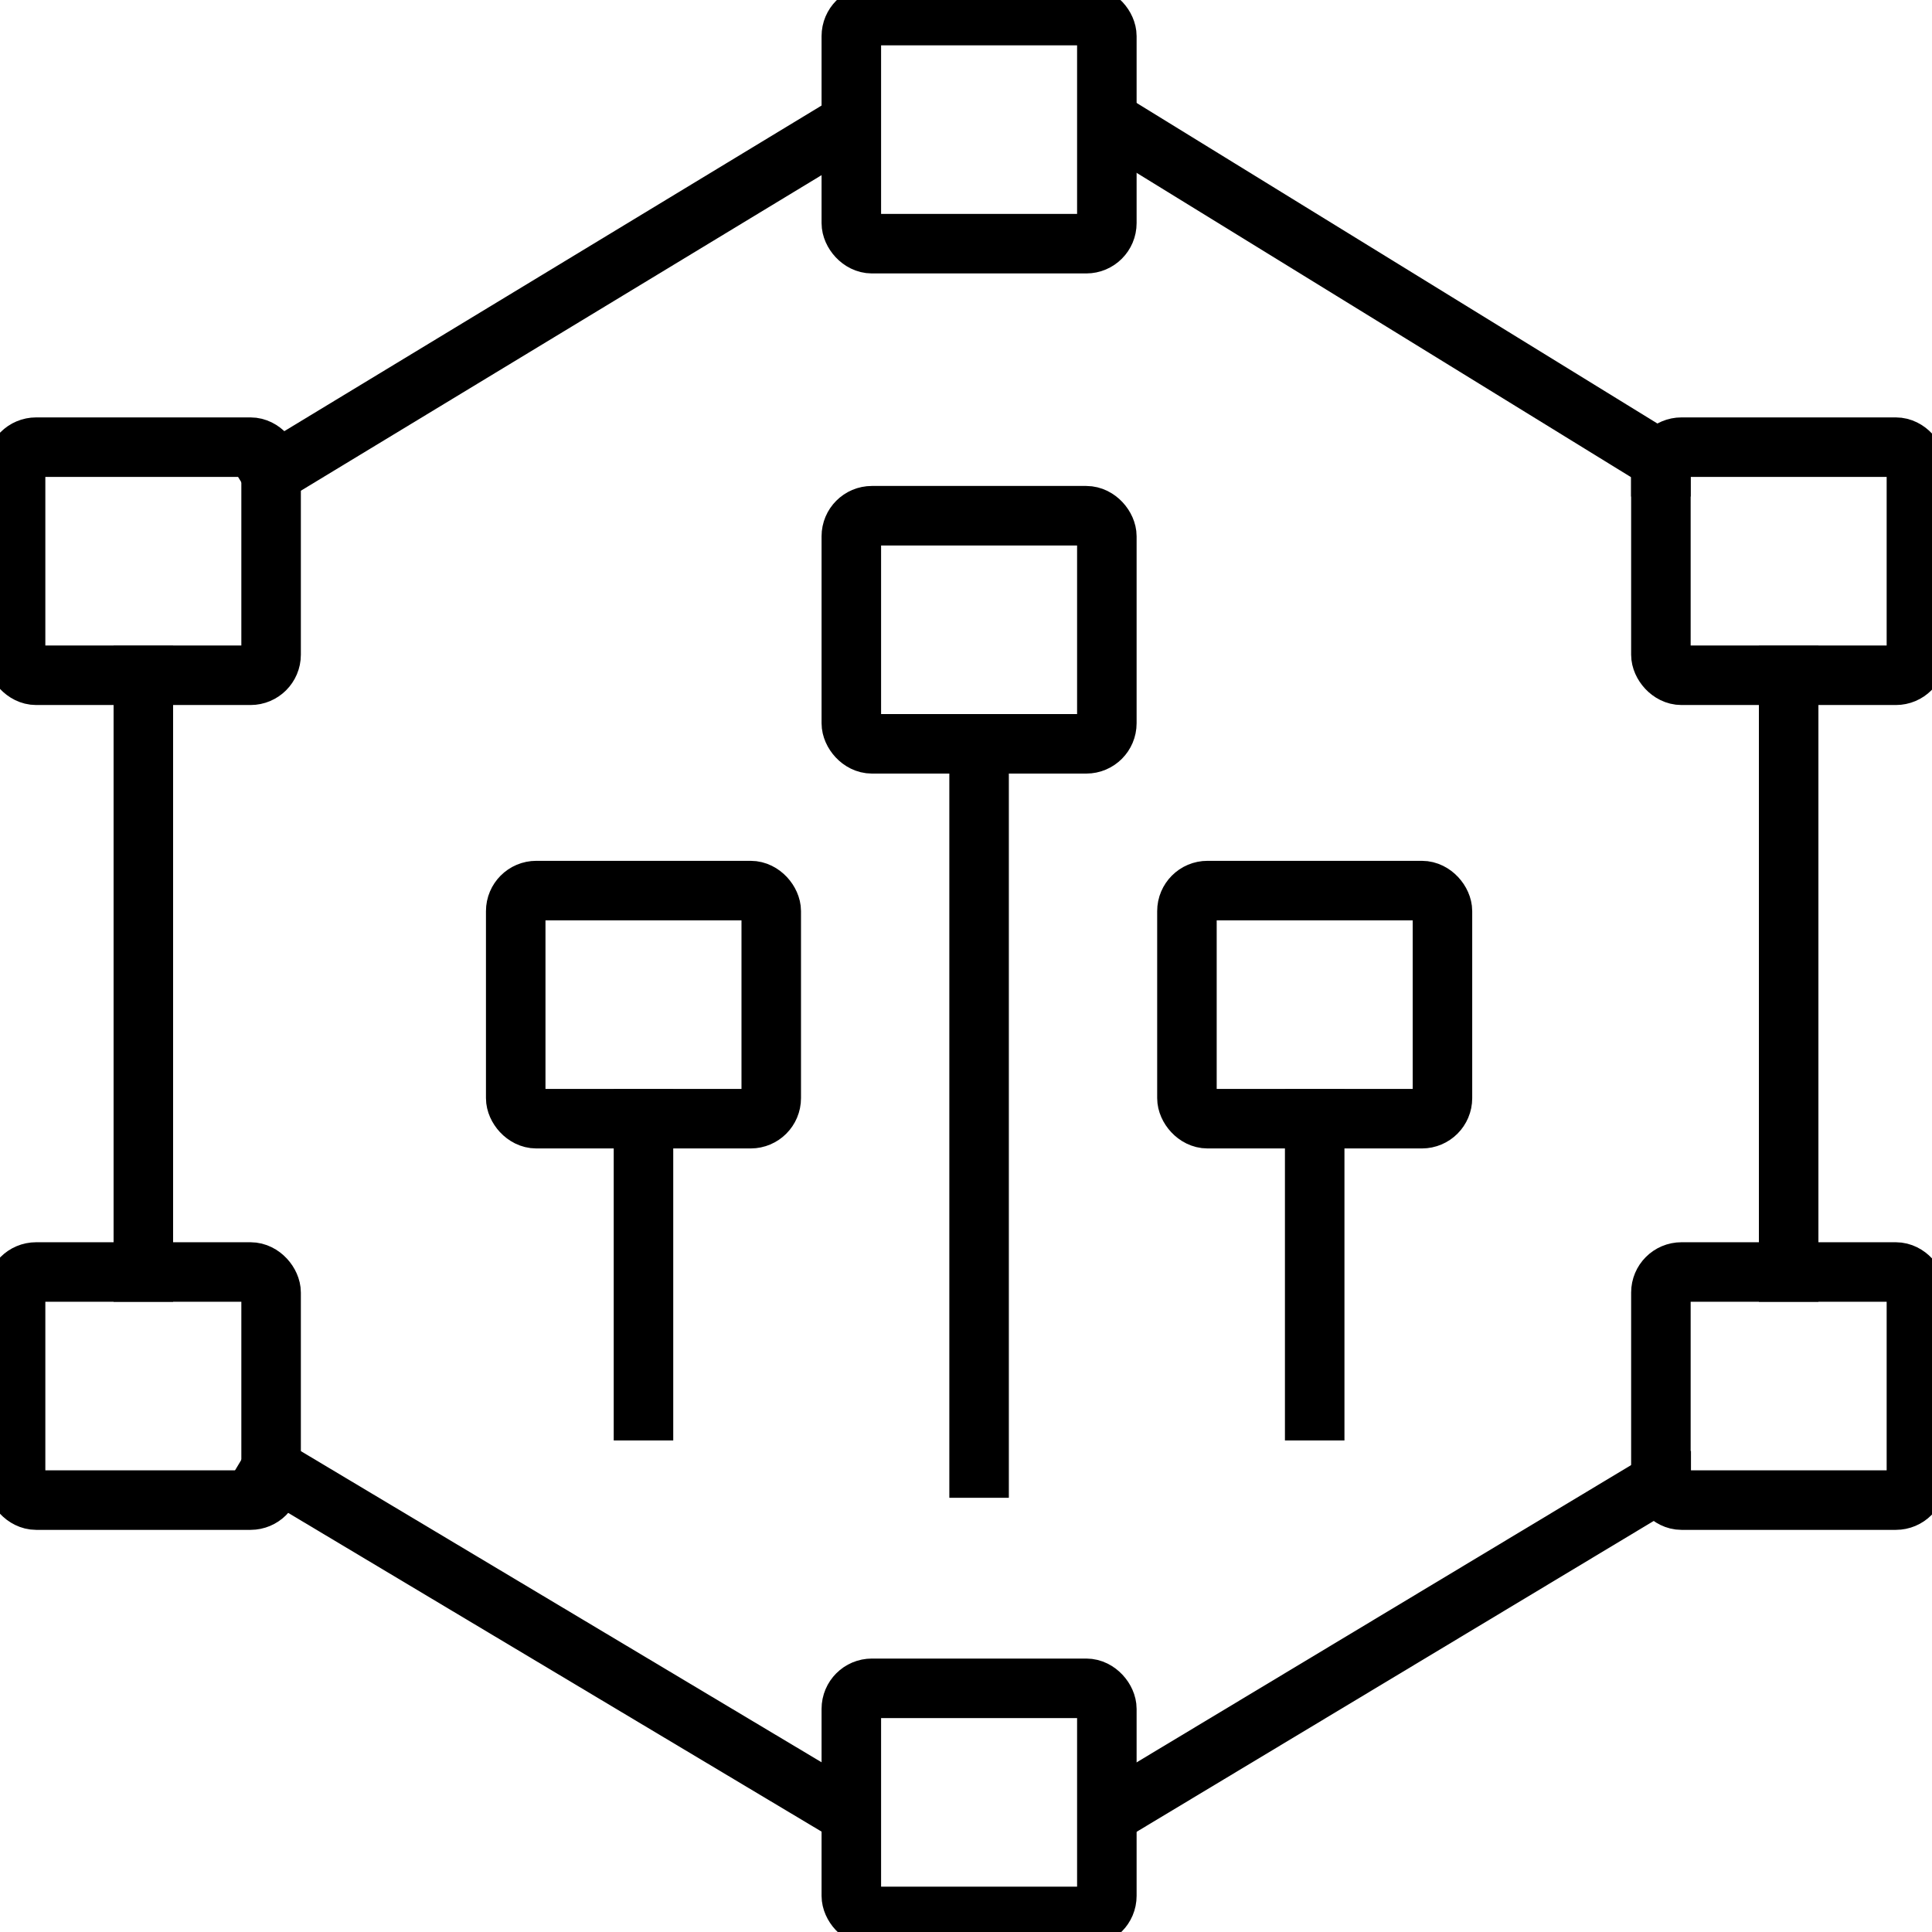
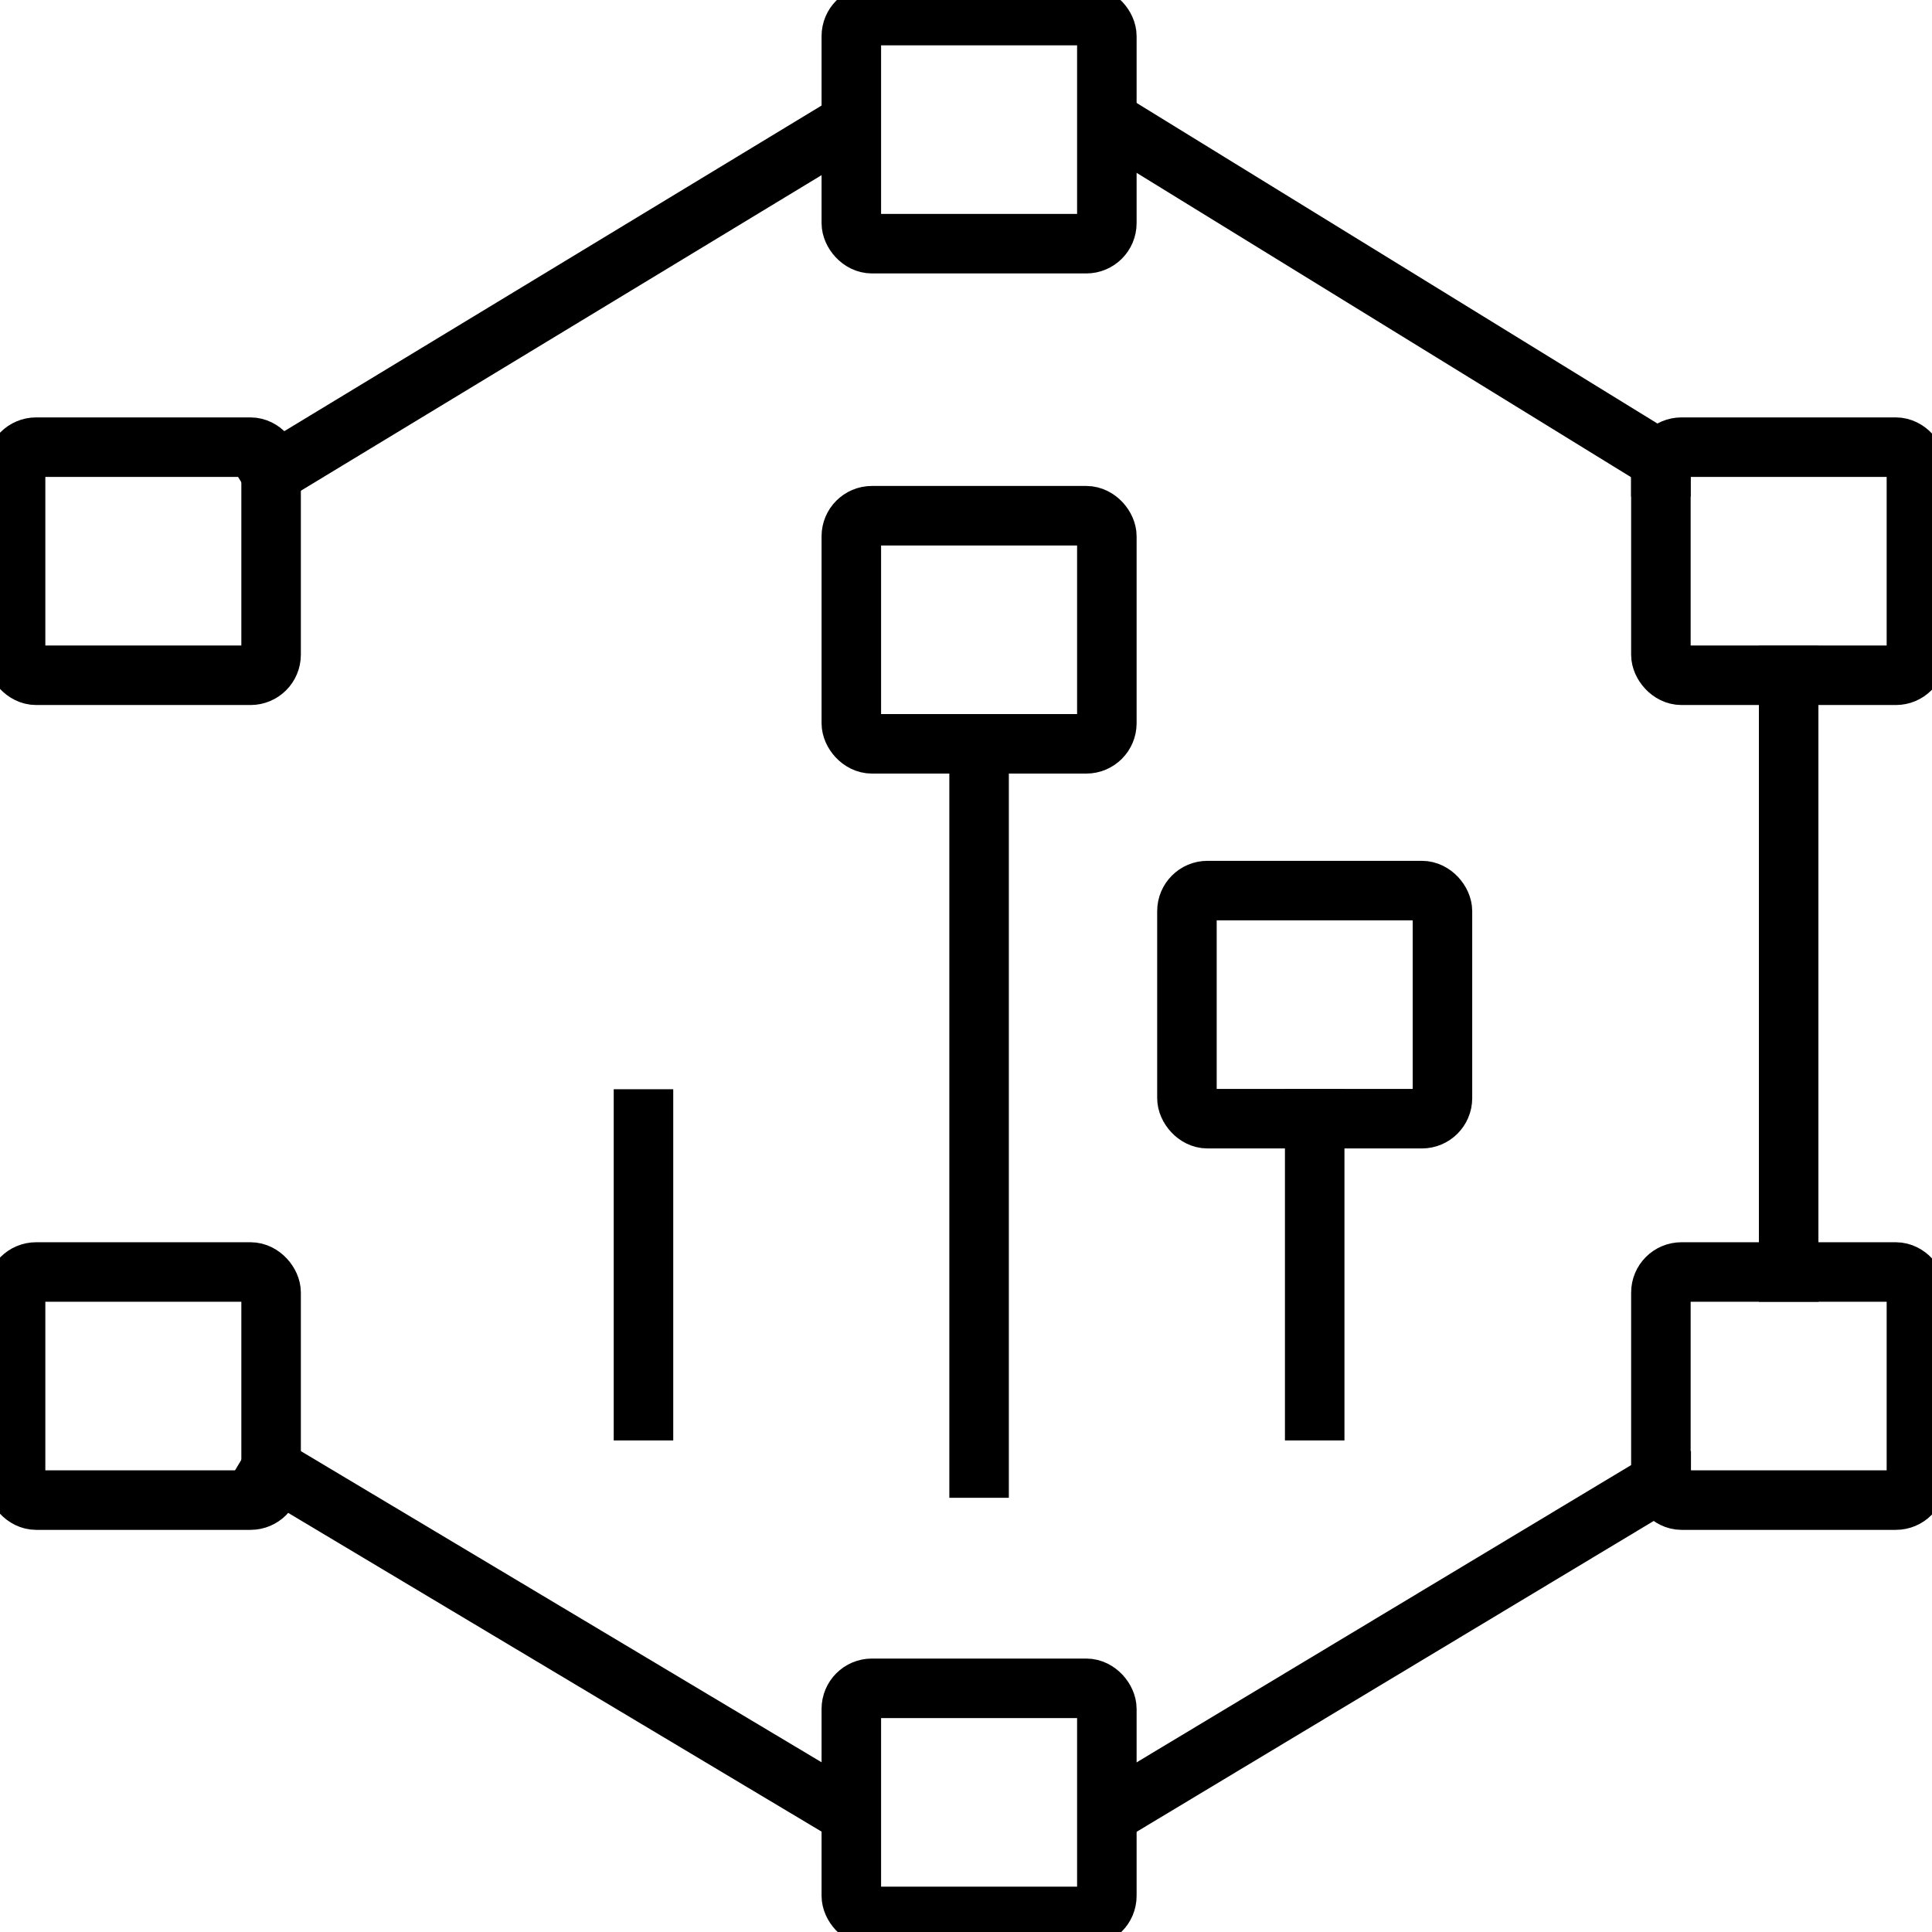
<svg xmlns="http://www.w3.org/2000/svg" id="Layer_1" data-name="Layer 1" viewBox="0 0 62 62">
  <defs>
    <style>
      .cls-1 {
        fill: none;
        stroke: #000;
        stroke-linecap: square;
        stroke-linejoin: round;
        stroke-width: 1.91px;
      }
    </style>
  </defs>
  <path class="cls-1" d="M53.3,14.98c0-.06.01-.12.03-.18l-16.88-10.39" />
  <line class="cls-1" x1="57.4" y1="40.82" x2="57.4" y2="21.68" />
  <path class="cls-1" d="M36.06,57.92l17.25-10.37s0-.02,0-.03" />
  <line class="cls-1" x1="8.7" y1="47.11" x2="26.79" y2="57.92" />
-   <line class="cls-1" x1="4.6" y1="21.68" x2="4.6" y2="40.82" />
  <line class="cls-1" x1="26.52" y1="4.41" x2="8.7" y2="15.21" />
  <rect class="cls-1" x=".5" y="14.35" width="8.2" height="7.32" rx=".66" ry=".66" />
  <rect class="cls-1" x="27.32" y=".5" width="8.2" height="7.32" rx=".66" ry=".66" />
  <rect class="cls-1" x="27.32" y="16.55" width="8.2" height="7.32" rx=".66" ry=".66" />
-   <rect class="cls-1" x="16.55" y="28.58" width="8.2" height="7.32" rx=".66" ry=".66" />
  <rect class="cls-1" x="38.09" y="28.58" width="8.2" height="7.32" rx=".66" ry=".66" />
  <rect class="cls-1" x="27.32" y="54.18" width="8.2" height="7.32" rx=".66" ry=".66" />
  <rect class="cls-1" x=".5" y="40.82" width="8.2" height="7.32" rx=".66" ry=".66" />
  <rect class="cls-1" x="53.3" y="14.35" width="8.2" height="7.32" rx=".66" ry=".66" />
  <rect class="cls-1" x="53.3" y="40.82" width="8.2" height="7.32" rx=".66" ry=".66" />
  <line class="cls-1" x1="20.65" y1="45.27" x2="20.65" y2="35.91" />
  <line class="cls-1" x1="42.19" y1="45.27" x2="42.19" y2="35.91" />
  <line class="cls-1" x1="31.42" y1="47.11" x2="31.42" y2="23.87" />
</svg>